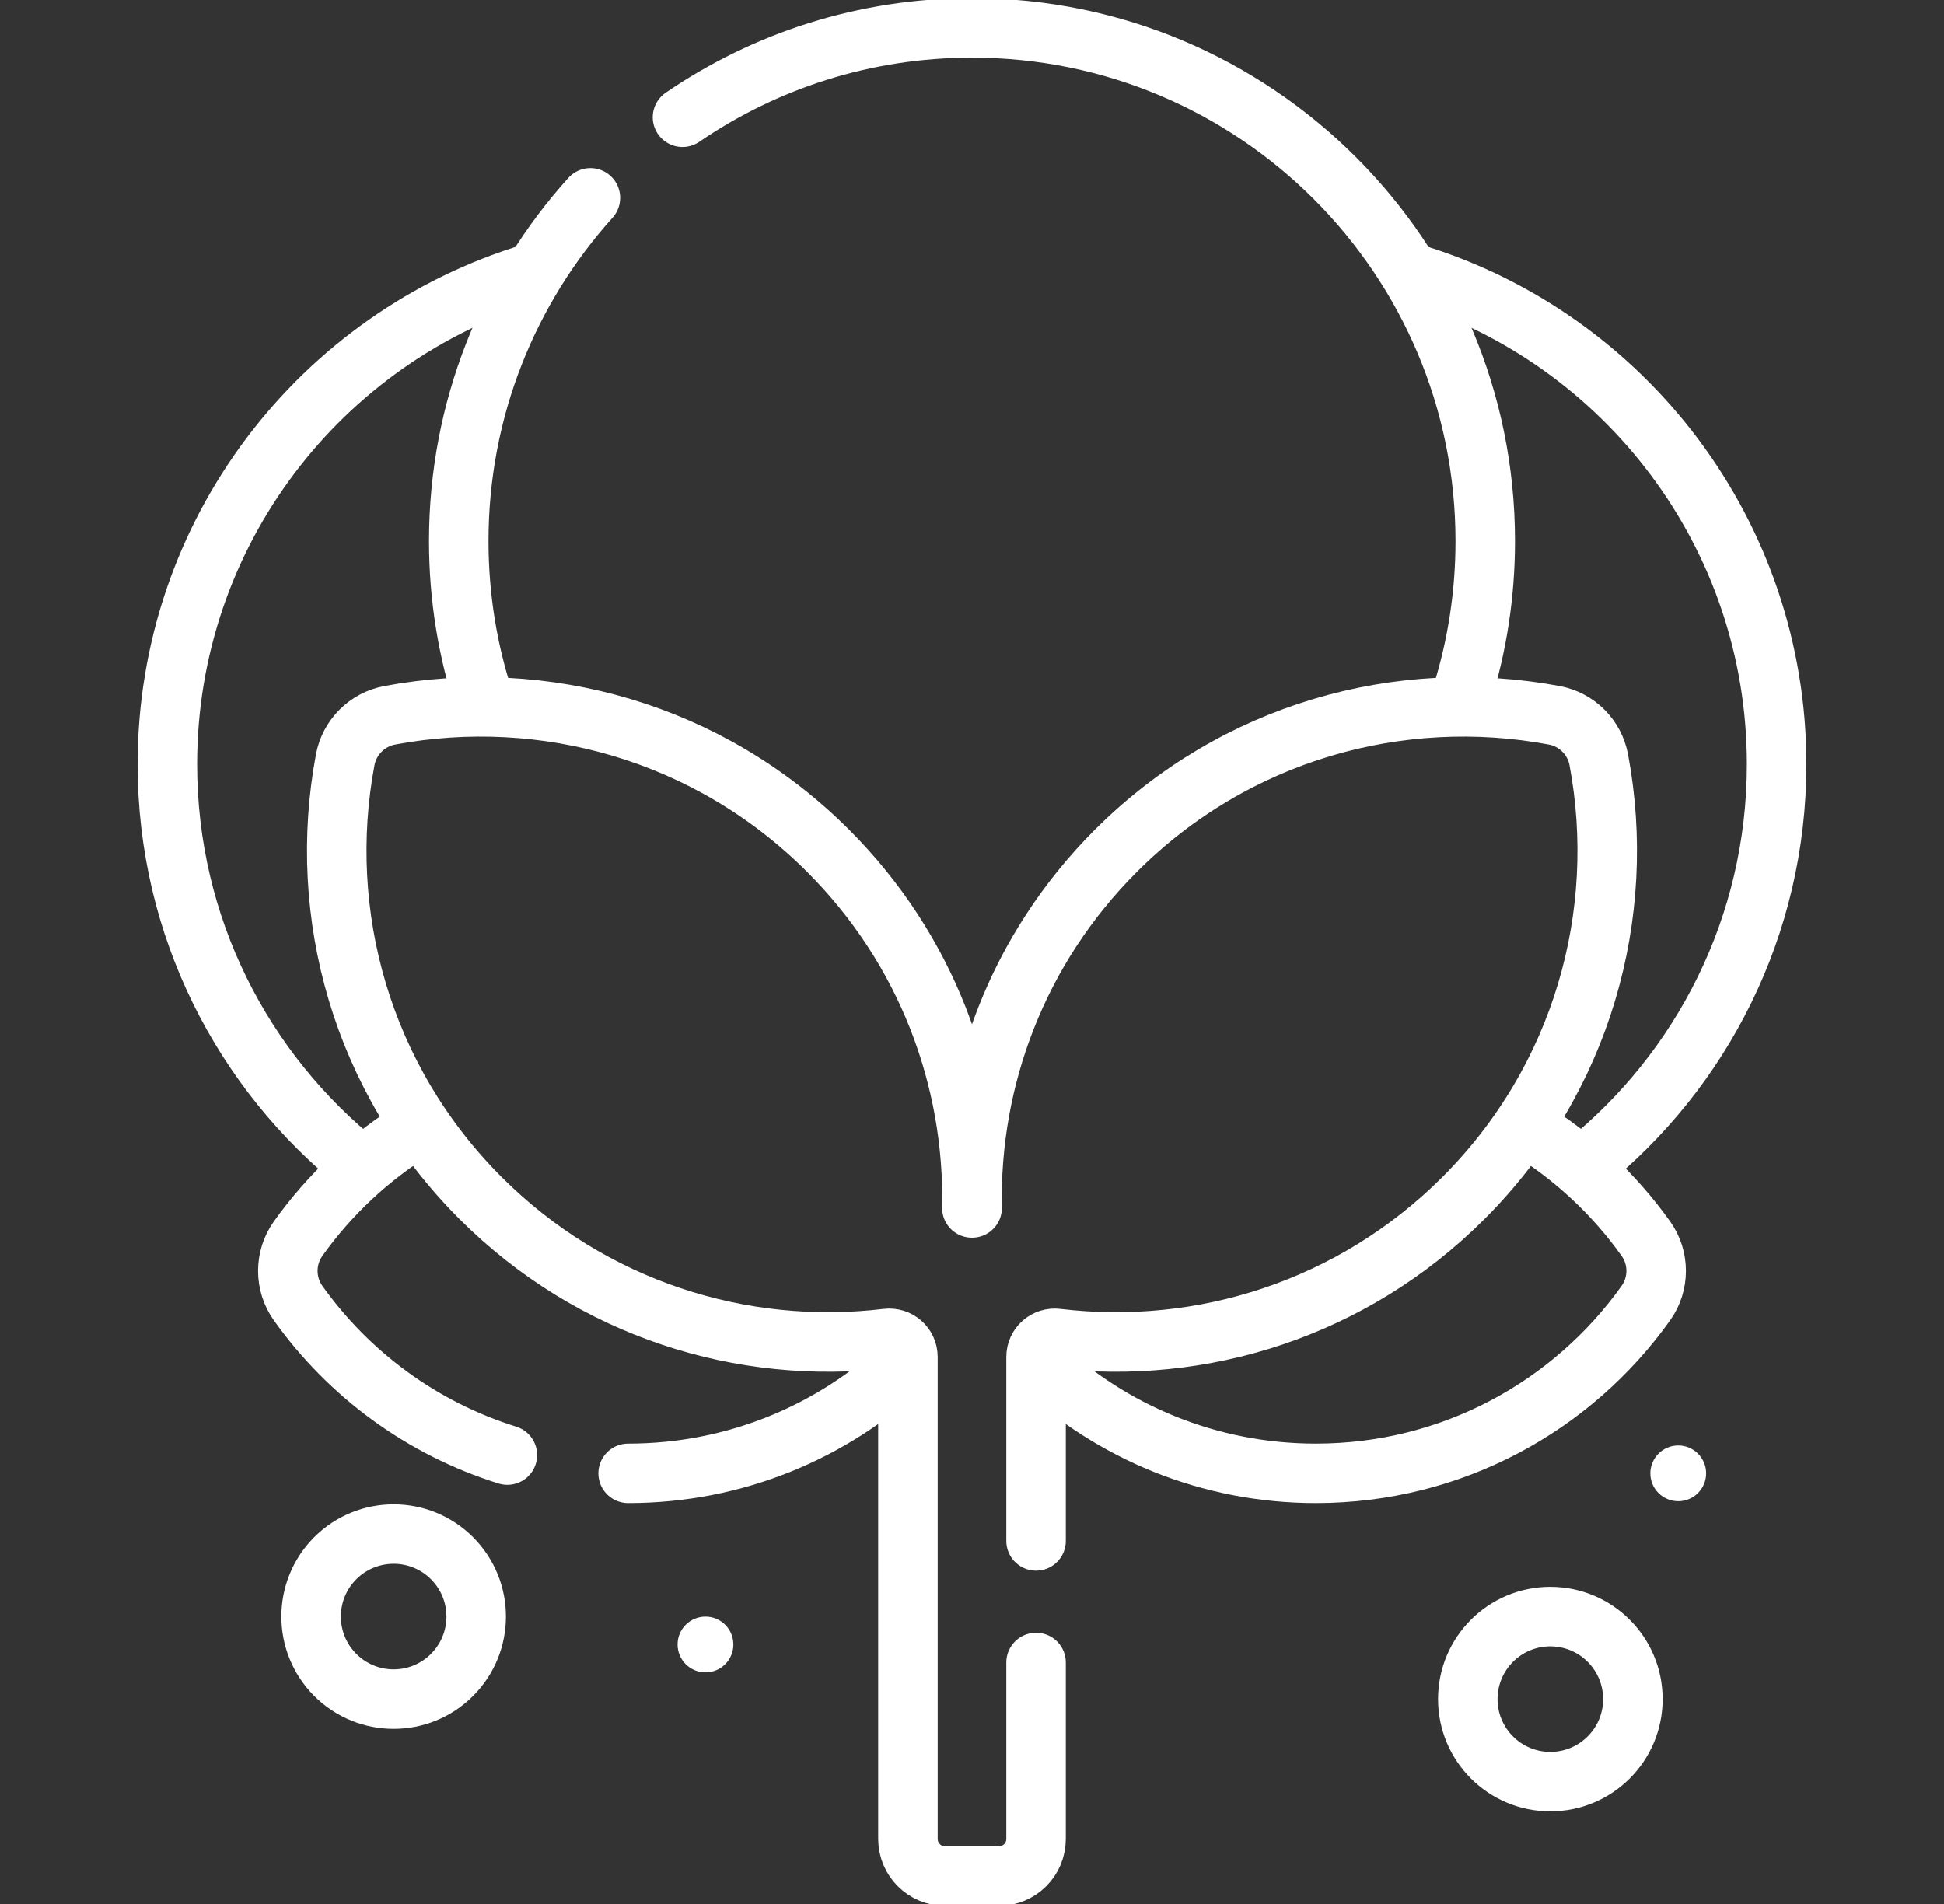
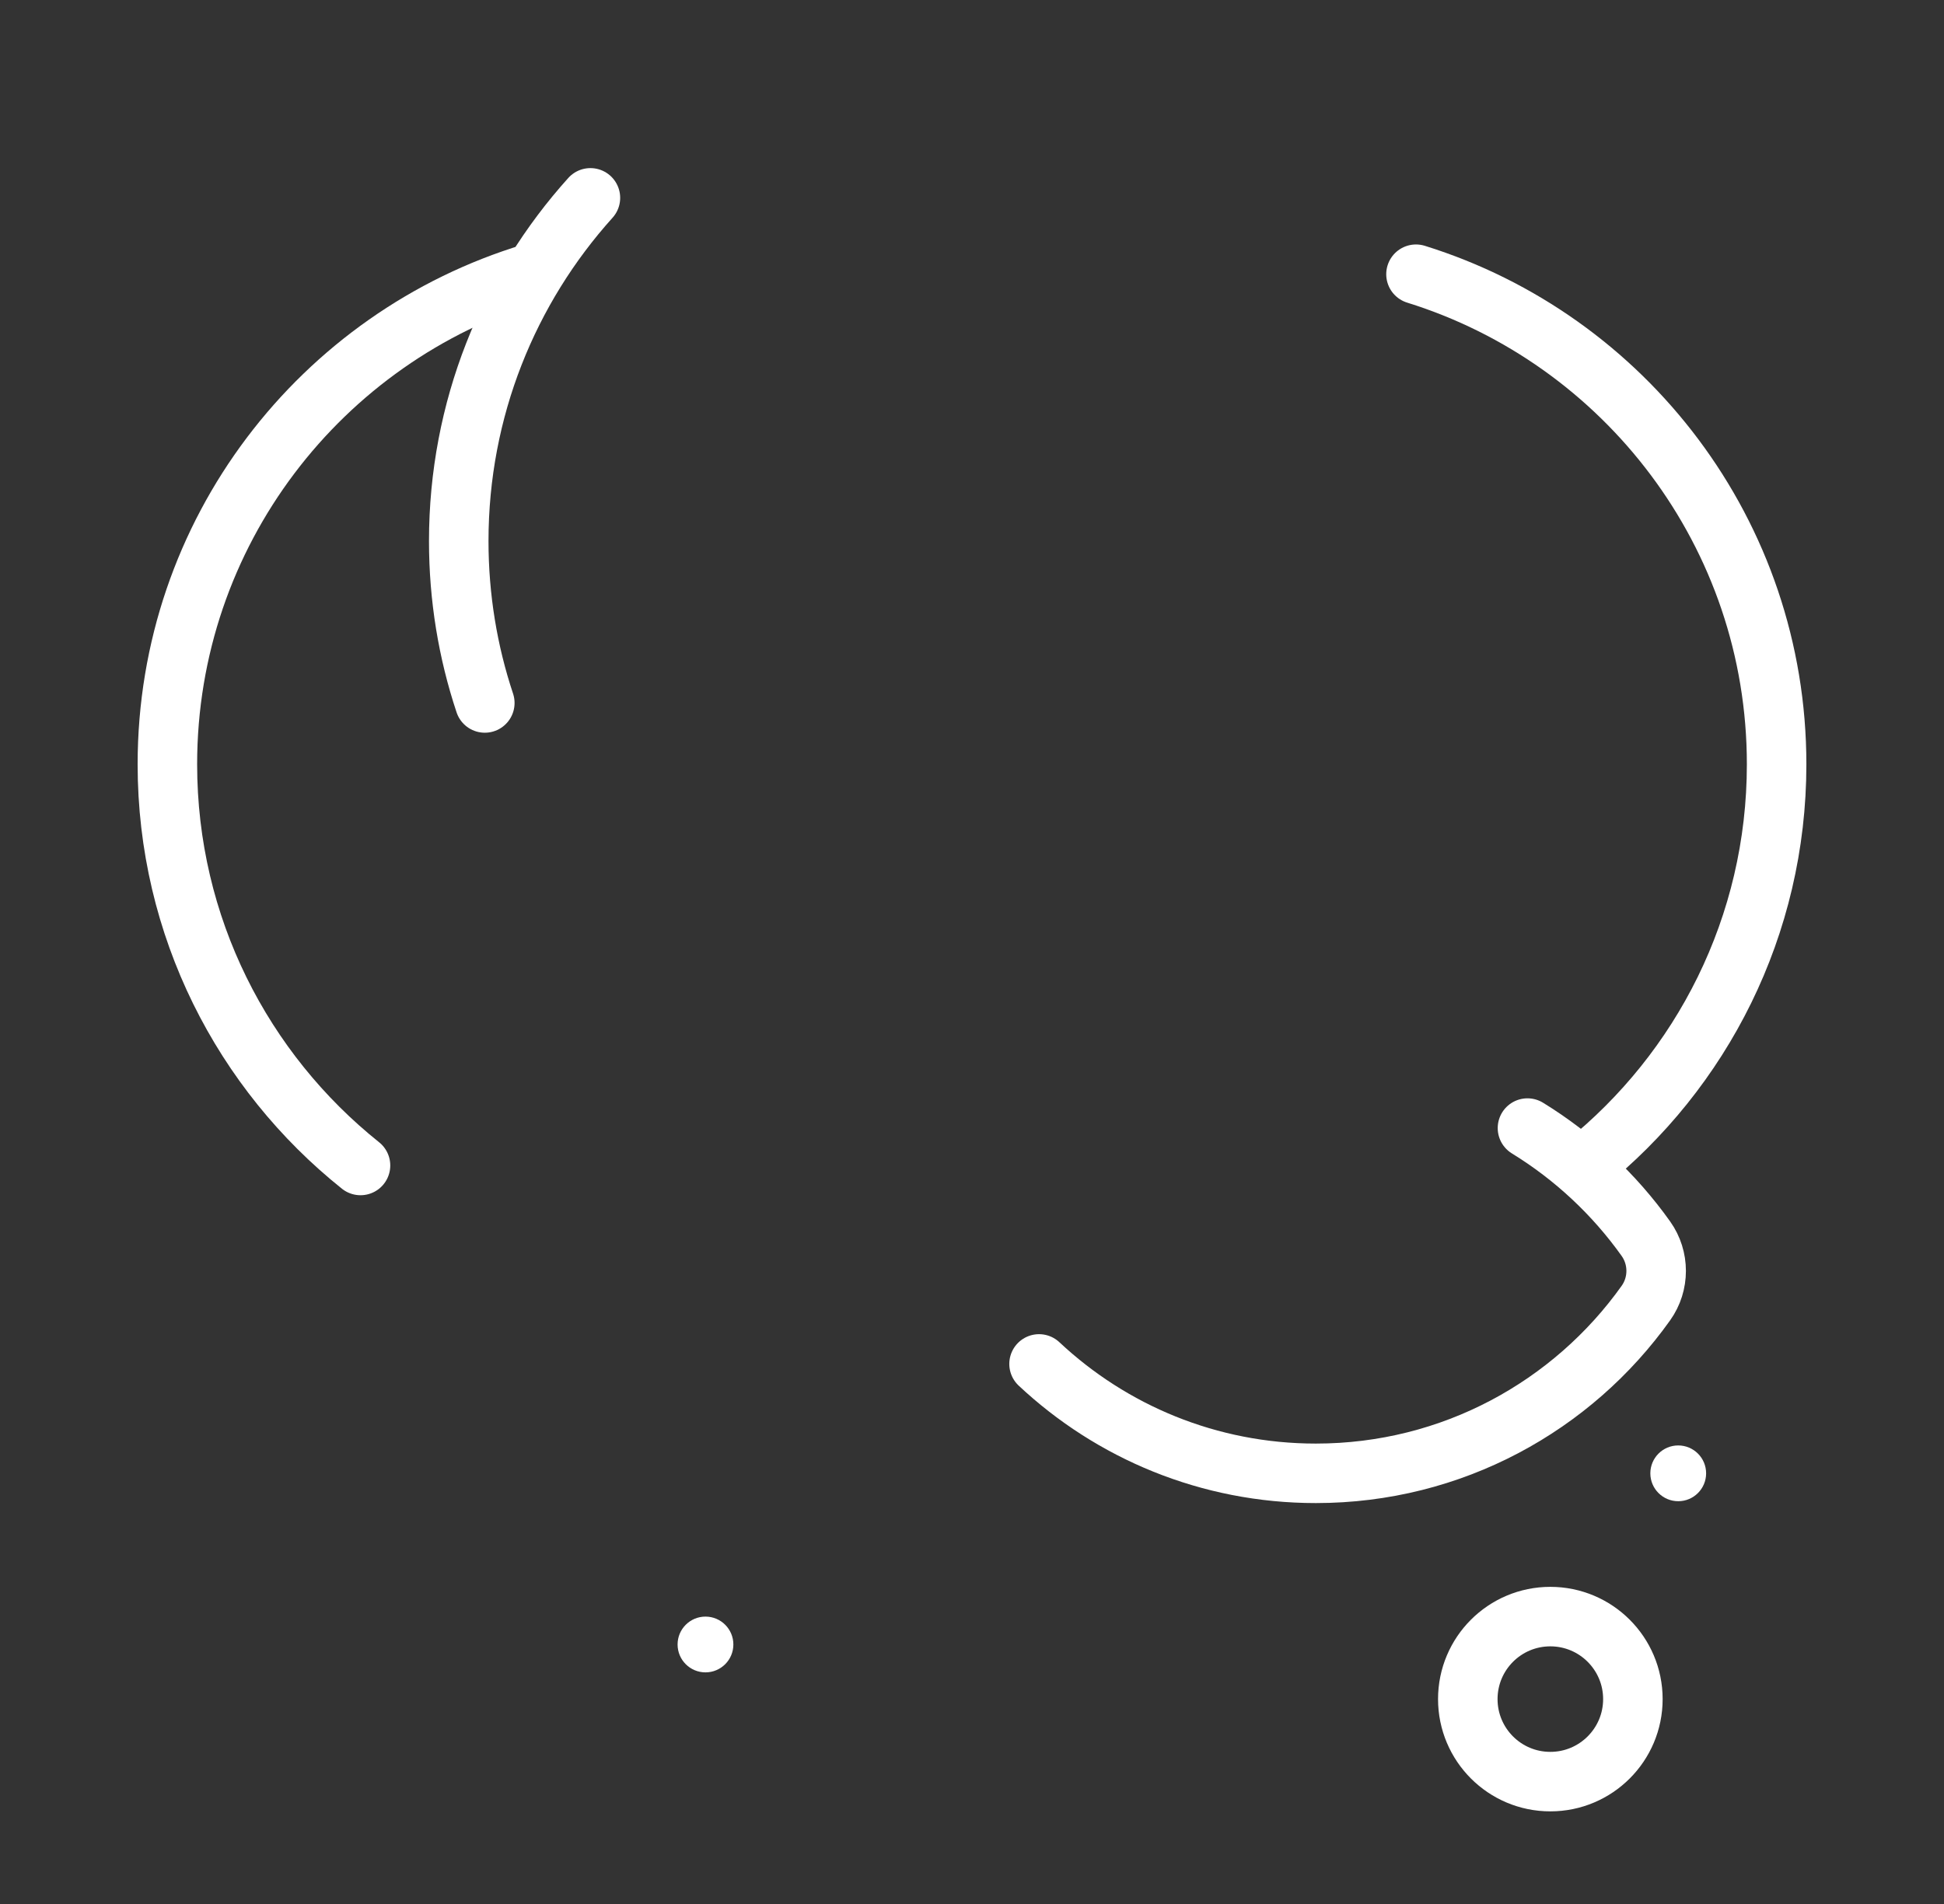
<svg xmlns="http://www.w3.org/2000/svg" width="49" height="48" viewBox="0 0 49 48" fill="none">
  <rect x="0" y="0" width="49" height="48" fill="#333333" stroke="none" />
  <g clip-path="url(#clip0_117_839)">
    <path d="M39.077 44.915C40.226 44.915 41.158 43.984 41.158 42.835C41.158 41.686 40.226 40.755 39.077 40.755C37.928 40.755 36.997 41.686 36.997 42.835C36.997 43.984 37.928 44.915 39.077 44.915Z" stroke="white" stroke-width="1.5" stroke-miterlimit="10" stroke-linecap="round" stroke-linejoin="round" />
-     <path d="M11.393 42.225C12.206 41.413 12.206 40.096 11.393 39.283C10.581 38.471 9.264 38.471 8.451 39.283C7.639 40.096 7.639 41.413 8.451 42.225C9.264 43.038 10.581 43.038 11.393 42.225Z" stroke="white" stroke-width="1.5" stroke-miterlimit="10" stroke-linecap="round" stroke-linejoin="round" />
    <path d="M39.937 29.363C42.89 26.992 44.781 23.351 44.781 19.268C44.781 13.463 40.957 8.551 35.691 6.913" stroke="white" stroke-width="1.5" stroke-miterlimit="10" stroke-linecap="round" stroke-linejoin="round" />
    <path d="M13.408 6.882C8.09 8.489 4.219 13.427 4.219 19.268C4.219 23.362 6.12 27.011 9.087 29.382" stroke="white" stroke-width="1.5" stroke-miterlimit="10" stroke-linecap="round" stroke-linejoin="round" />
    <path d="M26.19 34.385C28.015 36.096 30.469 37.143 33.167 37.143C36.599 37.143 39.636 35.449 41.486 32.851C41.831 32.367 41.831 31.713 41.486 31.228C40.69 30.11 39.674 29.16 38.501 28.439" stroke="white" stroke-width="1.5" stroke-miterlimit="10" stroke-linecap="round" stroke-linejoin="round" />
-     <path d="M26.115 38.847V34.208C26.115 33.925 26.363 33.709 26.643 33.743C30.287 34.181 34.088 33.002 36.885 30.205C39.889 27.202 41.026 23.039 40.299 19.157C40.193 18.587 39.746 18.14 39.176 18.033C35.294 17.306 31.131 18.444 28.127 21.448C25.646 23.929 24.438 27.201 24.503 30.453H24.497C24.562 27.201 23.354 23.929 20.873 21.448C17.869 18.444 13.706 17.306 9.824 18.033C9.254 18.14 8.807 18.587 8.701 19.157C7.973 23.039 9.111 27.202 12.115 30.205C14.912 33.002 18.712 34.18 22.357 33.743C22.637 33.709 22.885 33.925 22.885 34.208V46.359C22.885 46.877 23.305 47.297 23.822 47.297H25.178C25.695 47.297 26.115 46.877 26.115 46.359V41.912" stroke="white" stroke-width="1.5" stroke-miterlimit="10" stroke-linecap="round" stroke-linejoin="round" />
-     <path d="M15.833 37.143C18.54 37.143 21.002 36.089 22.829 34.368" stroke="white" stroke-width="1.5" stroke-miterlimit="10" stroke-linecap="round" stroke-linejoin="round" />
-     <path d="M10.5 28.439C9.327 29.159 8.31 30.11 7.514 31.228C7.169 31.713 7.169 32.367 7.514 32.852C8.793 34.647 10.638 36.011 12.789 36.682" stroke="white" stroke-width="1.5" stroke-miterlimit="10" stroke-linecap="round" stroke-linejoin="round" />
-     <path d="M17.203 2.956C19.281 1.534 21.793 0.703 24.5 0.703C31.645 0.703 37.437 6.495 37.437 13.64C37.437 14.98 37.234 16.272 36.856 17.488" stroke="white" stroke-width="1.5" stroke-miterlimit="10" stroke-linecap="round" stroke-linejoin="round" />
    <path d="M12.22 17.722C11.793 16.439 11.563 15.067 11.563 13.64C11.563 10.314 12.818 7.28 14.882 4.988" stroke="white" stroke-width="1.5" stroke-miterlimit="10" stroke-linecap="round" stroke-linejoin="round" />
    <circle cx="17.782" cy="41.458" r="0.703" fill="white" />
    <circle cx="42.301" cy="37.143" r="0.703" fill="white" />
  </g>
  <defs>
    <clipPath id="clip0_117_839">
      <rect width="48" height="48" fill="white" transform="translate(0.5)" />
    </clipPath>
  </defs>
</svg>